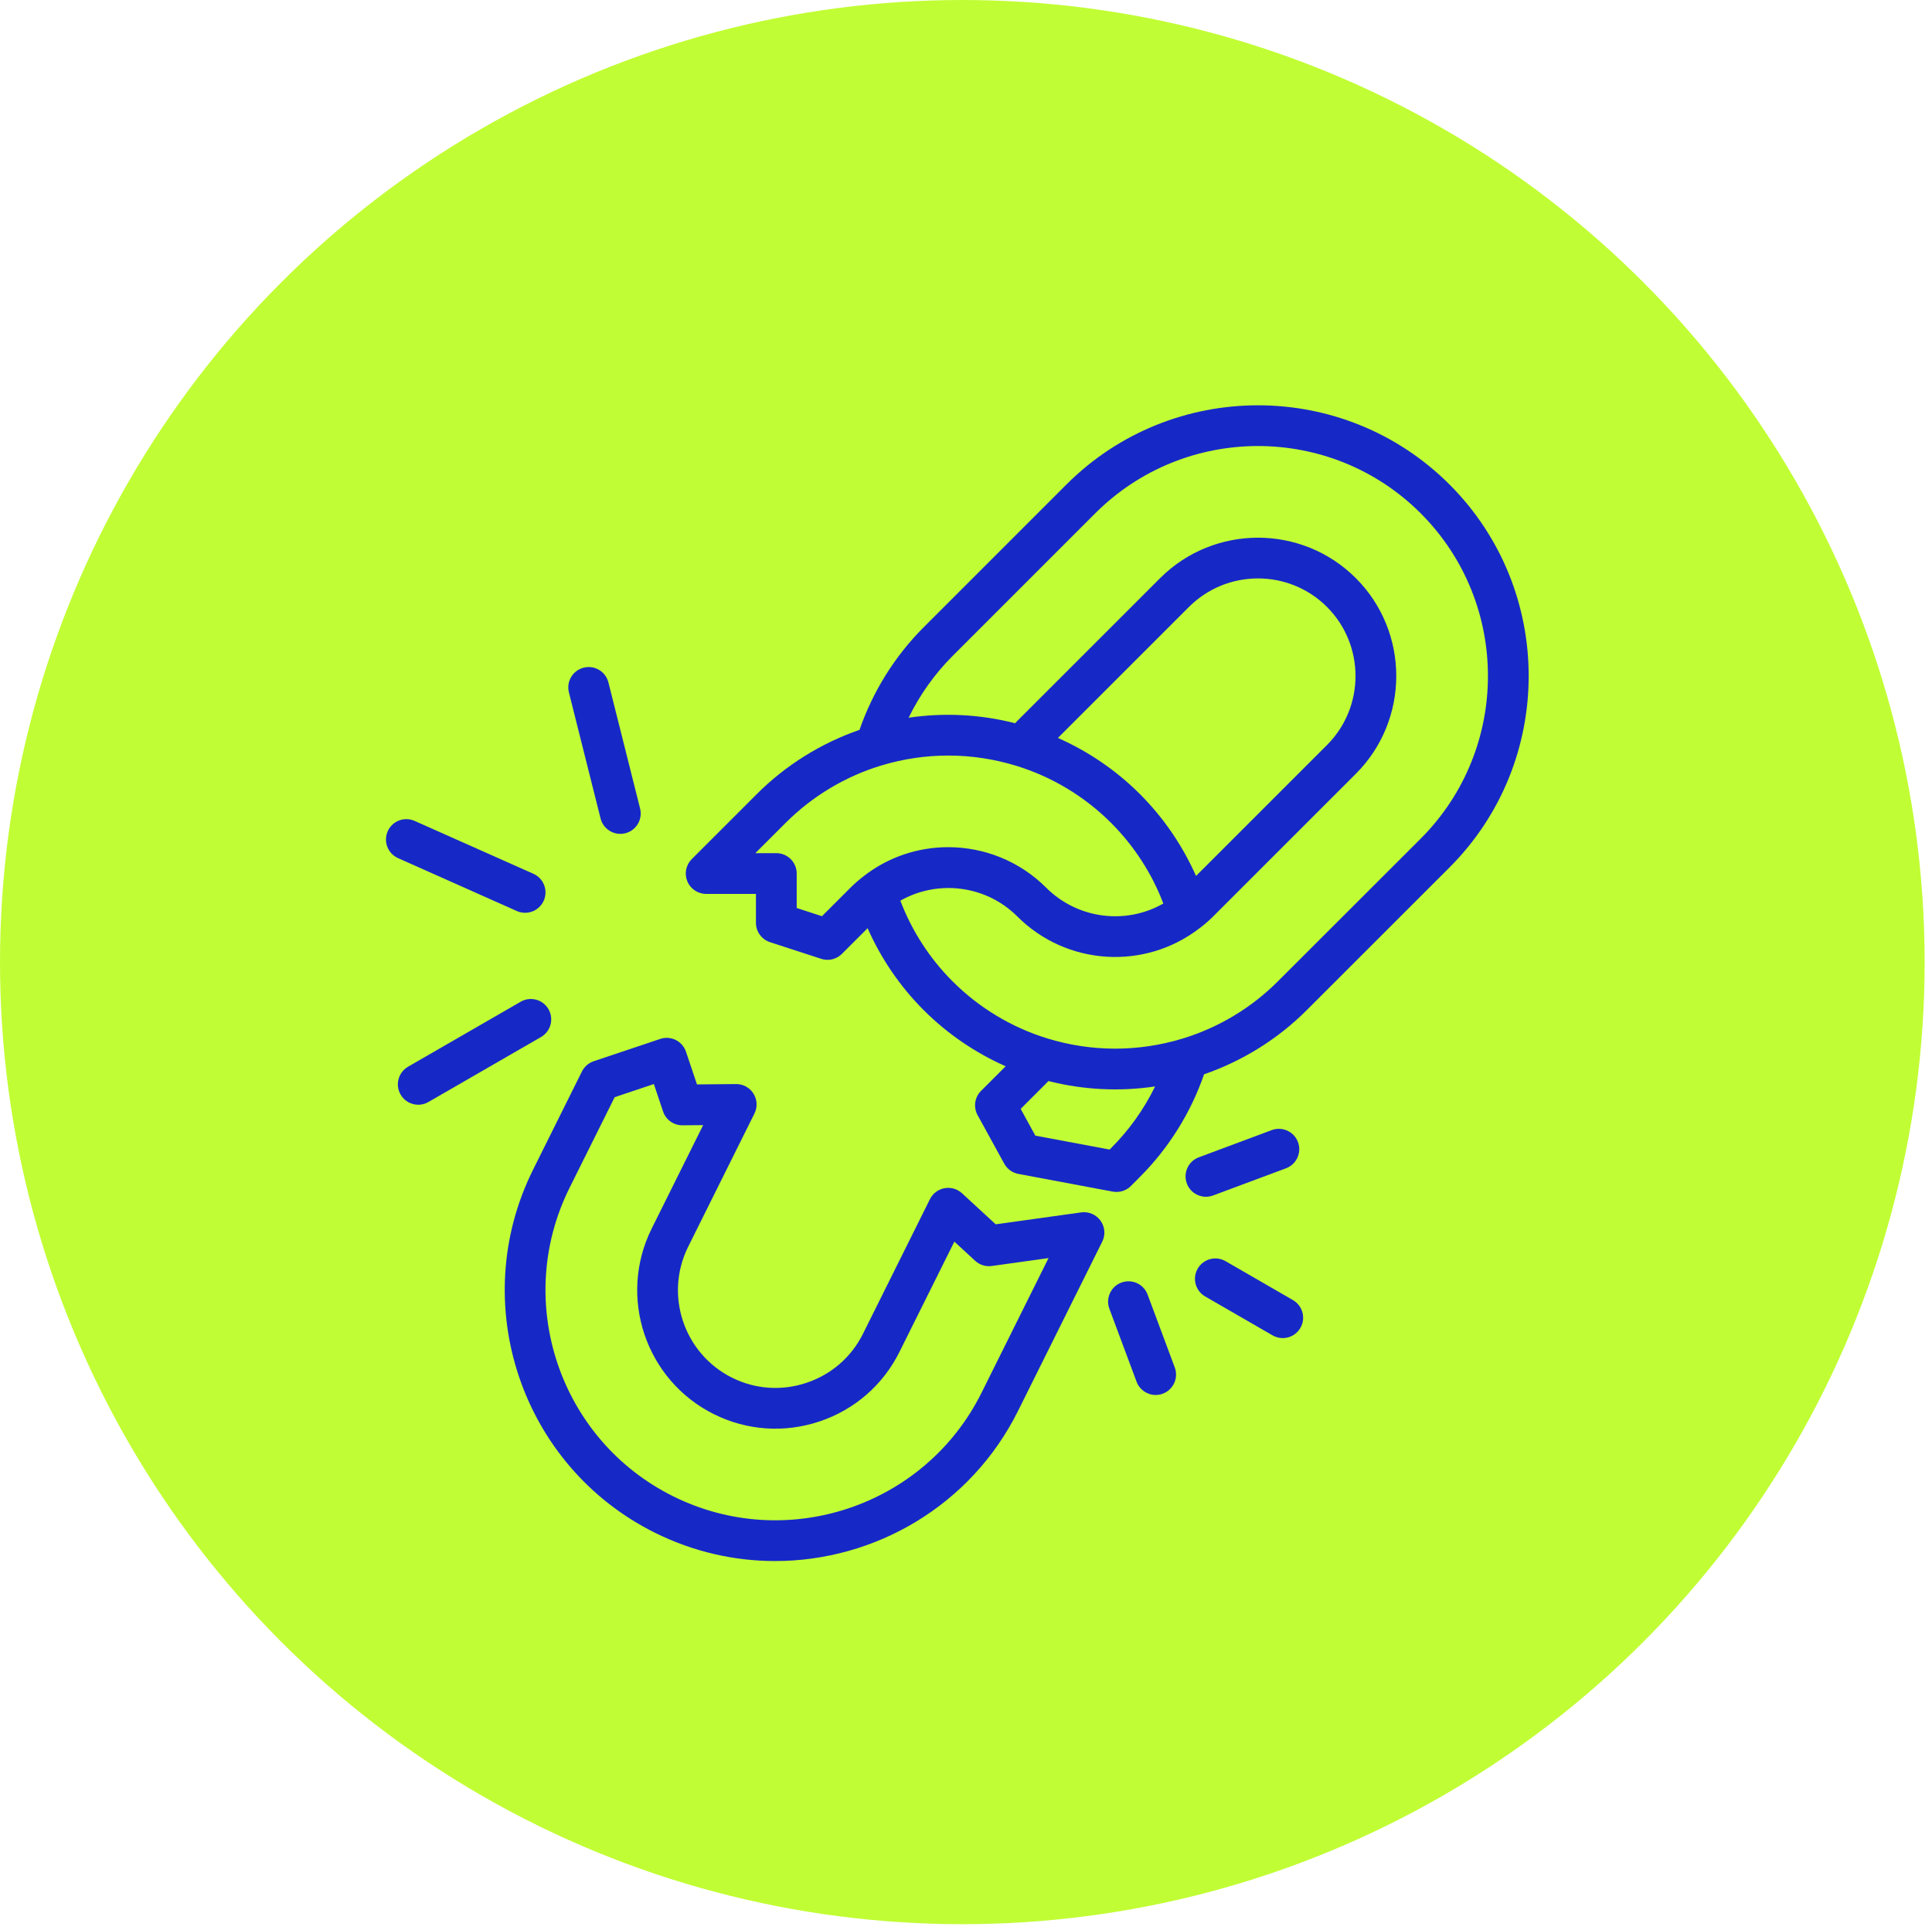
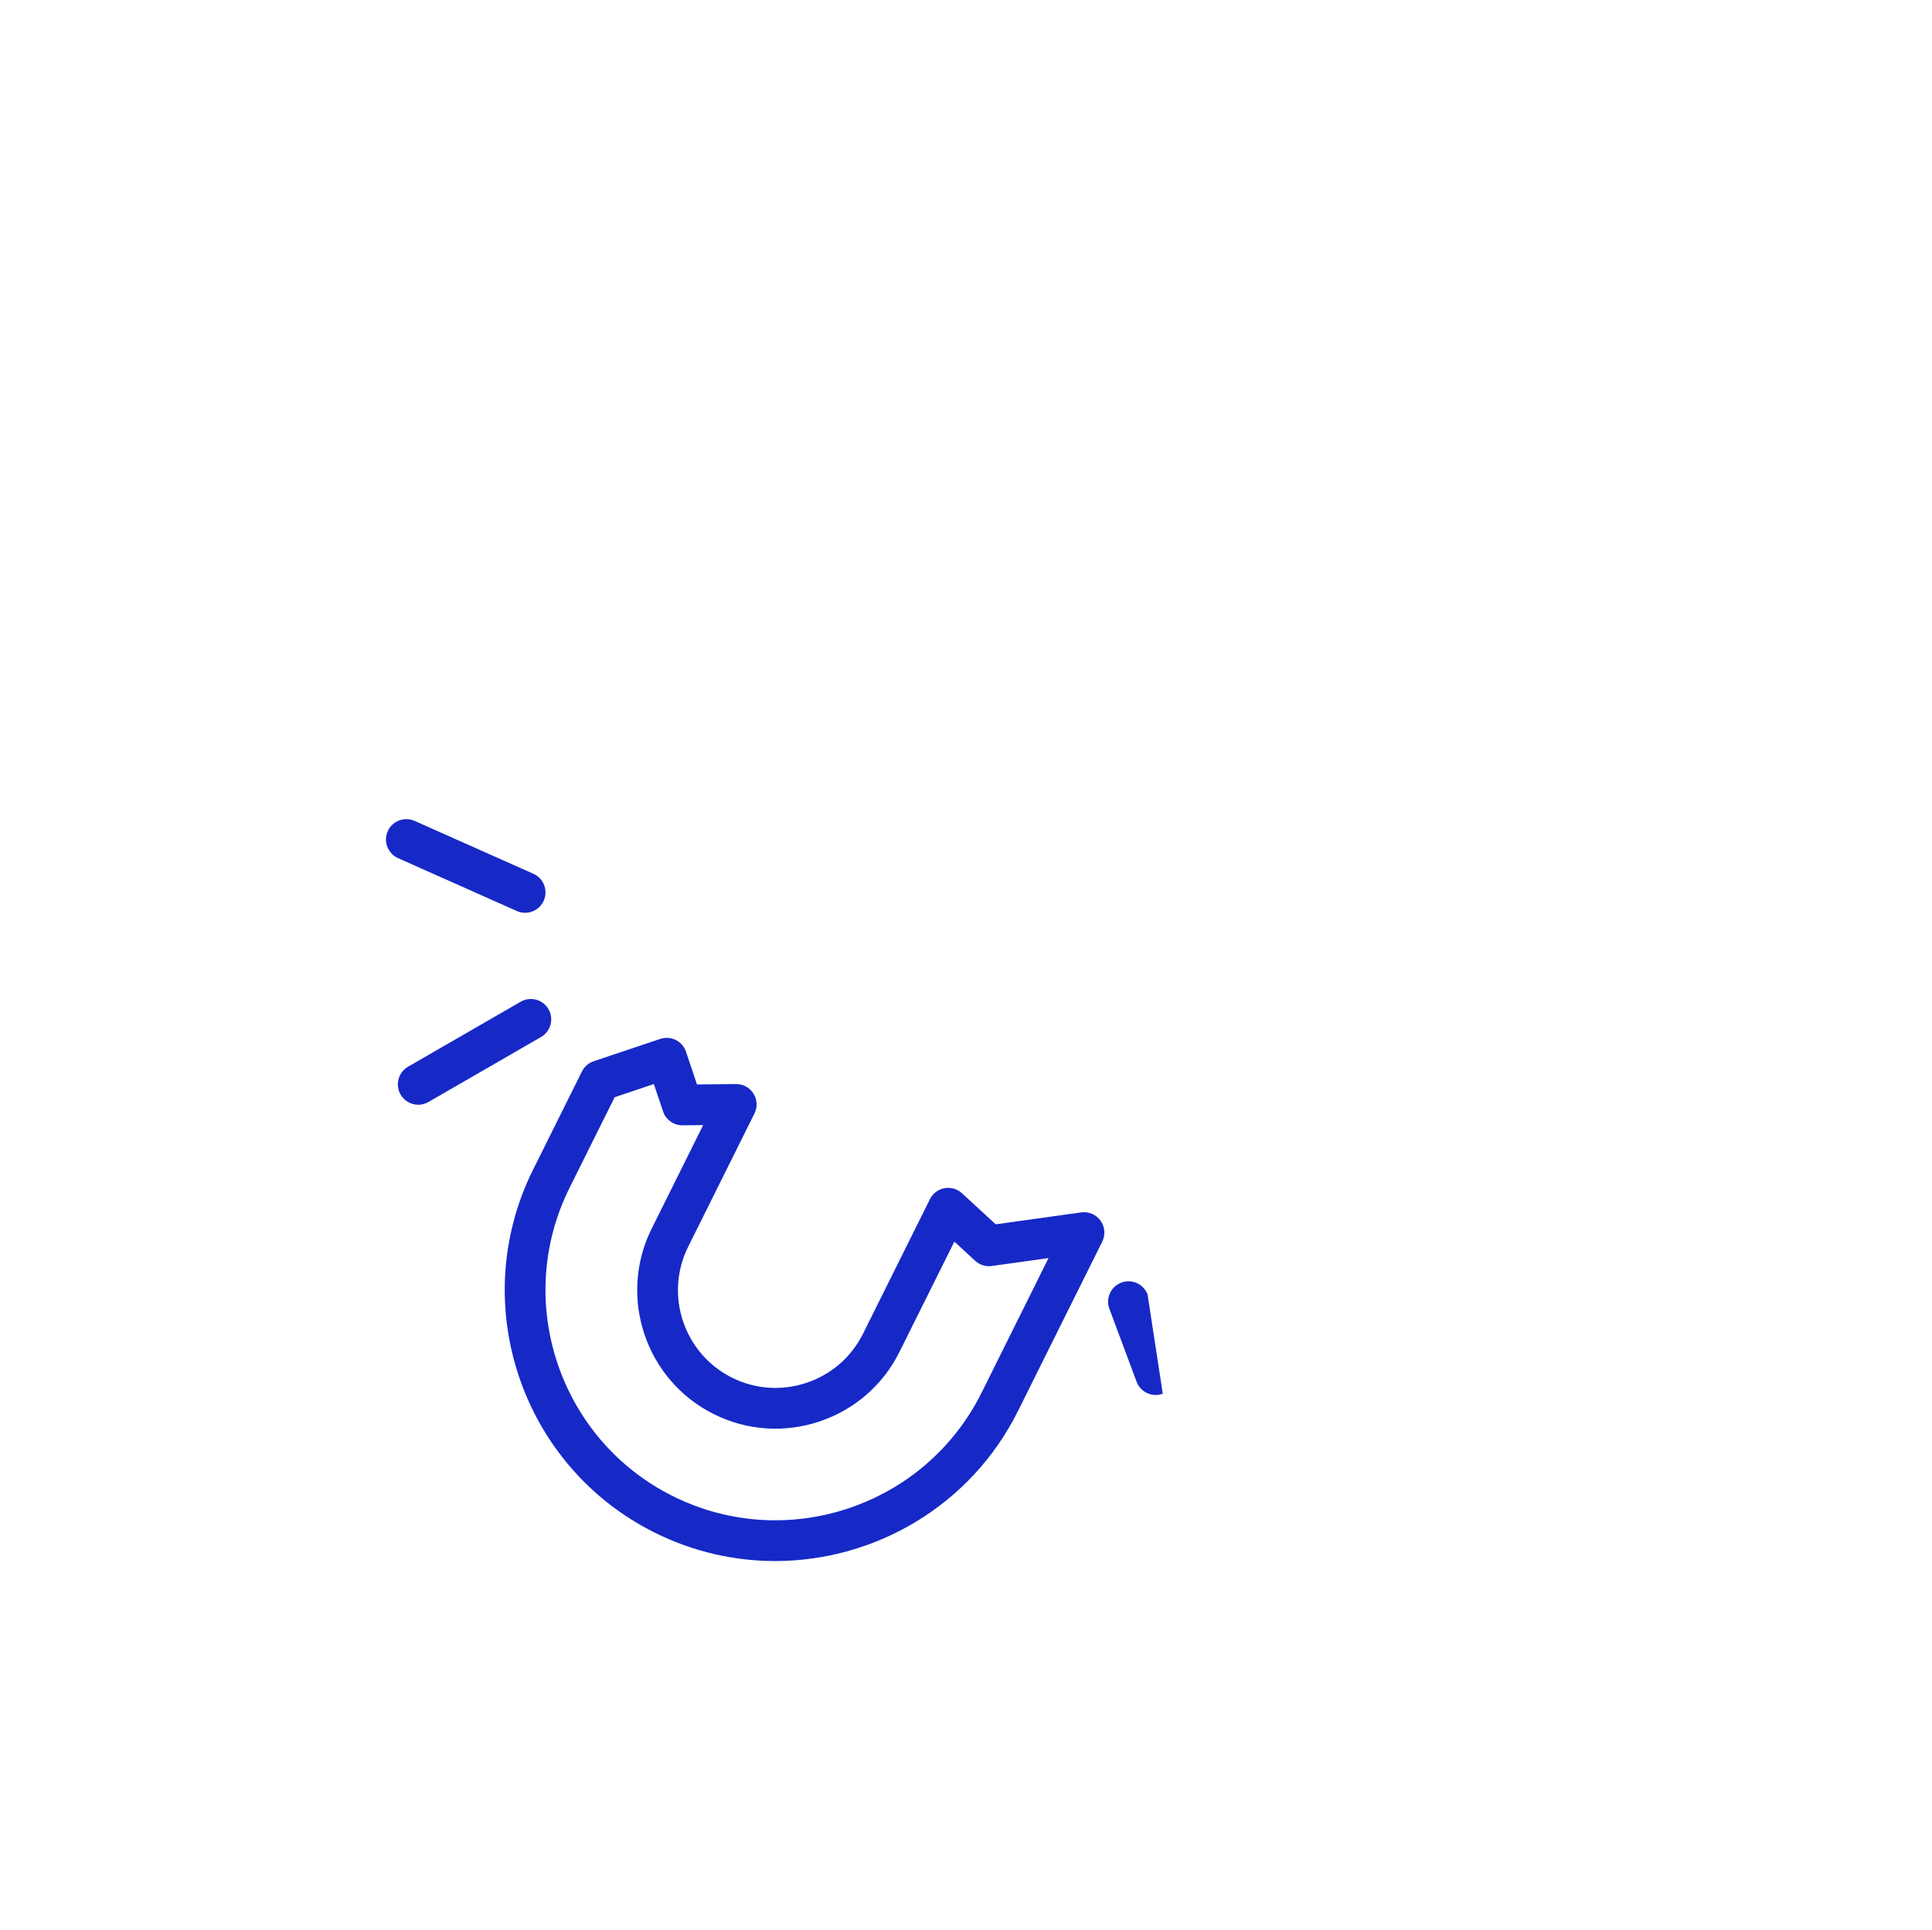
<svg xmlns="http://www.w3.org/2000/svg" viewBox="-0.371 -0.124 73.279 73.208">
-   <circle cx="36.129" cy="36.376" r="36.5" fill="#C1FD34" />
-   <path d="M 54.607 18.256 C 50.601 14.251 44.085 14.251 40.079 18.256 L 34.665 23.671 C 33.568 24.768 32.735 26.108 32.23 27.565 C 30.773 28.07 29.432 28.903 28.336 30 L 25.866 32.47 C 25.645 32.691 25.579 33.023 25.699 33.312 C 25.818 33.601 26.1 33.789 26.413 33.789 L 28.301 33.789 L 28.301 34.885 C 28.301 35.22 28.516 35.516 28.835 35.62 L 30.777 36.252 C 30.855 36.277 30.936 36.29 31.016 36.29 C 31.217 36.29 31.415 36.211 31.562 36.064 L 32.537 35.09 C 33.046 36.243 33.768 37.303 34.664 38.199 C 35.561 39.096 36.621 39.819 37.773 40.328 L 36.839 41.262 C 36.596 41.505 36.542 41.88 36.708 42.181 L 37.72 44.025 C 37.832 44.227 38.028 44.369 38.255 44.412 L 41.832 45.083 C 41.879 45.091 41.929 45.096 41.977 45.096 C 42.182 45.096 42.38 45.014 42.525 44.868 L 42.863 44.528 C 43.959 43.433 44.793 42.093 45.298 40.633 C 46.757 40.128 48.098 39.295 49.192 38.199 L 54.607 32.786 C 58.612 28.779 58.611 22.261 54.607 18.256 Z M 30.805 34.635 L 29.847 34.323 L 29.847 33.016 C 29.847 32.589 29.501 32.243 29.074 32.243 L 28.279 32.243 L 29.429 31.093 C 30.442 30.079 31.699 29.326 33.063 28.915 L 33.067 28.914 L 33.07 28.913 C 34.738 28.411 36.502 28.416 38.172 28.928 C 39.522 29.341 40.766 30.089 41.77 31.093 C 42.641 31.964 43.32 33.013 43.753 34.154 C 42.33 34.967 40.503 34.745 39.311 33.554 C 38.293 32.535 36.945 32.016 35.593 32.016 C 34.464 32.016 33.332 32.379 32.39 33.115 C 32.381 33.121 32.372 33.129 32.364 33.136 C 32.36 33.138 32.357 33.141 32.354 33.144 C 32.196 33.265 32.043 33.398 31.888 33.553 L 30.805 34.635 Z M 44.993 33.108 C 44.483 31.956 43.76 30.897 42.863 30 C 41.967 29.104 40.908 28.382 39.755 27.872 L 44.724 22.903 C 46.168 21.459 48.518 21.459 49.961 22.903 C 51.403 24.347 51.403 26.696 49.962 28.139 L 44.993 33.108 Z M 41.768 43.436 L 41.717 43.488 L 38.899 42.96 L 38.342 41.945 L 39.315 40.971 C 39.343 40.944 39.369 40.916 39.395 40.889 C 40.724 41.226 42.095 41.294 43.441 41.093 C 43.019 41.958 42.453 42.752 41.768 43.436 Z M 53.514 31.693 L 48.098 37.106 C 47.087 38.119 45.831 38.871 44.465 39.283 L 44.464 39.283 C 42.792 39.789 41.026 39.785 39.355 39.272 C 38.007 38.86 36.763 38.111 35.758 37.105 C 34.889 36.237 34.213 35.188 33.779 34.046 C 35.203 33.237 37.028 33.457 38.218 34.647 C 40.083 36.512 43.048 36.699 45.129 35.089 C 45.132 35.087 45.135 35.085 45.139 35.083 C 45.143 35.08 45.147 35.076 45.151 35.073 L 45.153 35.072 C 45.313 34.951 45.472 34.813 45.64 34.647 L 51.055 29.232 C 53.099 27.186 53.099 23.856 51.055 21.81 C 49.008 19.763 45.678 19.764 43.631 21.81 L 38.218 27.223 C 38.188 27.254 38.162 27.283 38.133 27.314 C 36.805 26.976 35.436 26.906 34.092 27.105 C 34.513 26.243 35.075 25.447 35.758 24.764 L 41.172 19.349 C 44.575 15.947 50.111 15.947 53.514 19.349 C 56.916 22.752 56.916 28.289 53.514 31.693 Z" fill="#1629C7" />
  <path d="M 40.637 45.872 L 37.395 46.324 L 36.117 45.146 C 35.938 44.981 35.692 44.91 35.453 44.954 C 35.214 44.998 35.009 45.152 34.901 45.37 L 32.361 50.477 C 31.921 51.361 31.162 52.021 30.223 52.336 C 29.283 52.652 28.279 52.583 27.396 52.144 C 25.569 51.233 24.821 49.006 25.729 47.178 L 28.245 42.12 C 28.365 41.879 28.351 41.594 28.208 41.366 C 28.067 41.14 27.819 41.003 27.553 41.003 L 27.545 41.003 L 26.065 41.017 L 25.648 39.777 C 25.583 39.583 25.444 39.423 25.26 39.331 C 25.076 39.24 24.864 39.225 24.67 39.291 L 22.147 40.137 C 21.953 40.203 21.792 40.342 21.701 40.526 L 19.847 44.253 C 17.325 49.324 19.399 55.502 24.47 58.025 C 25.936 58.754 27.493 59.099 29.028 59.099 C 32.806 59.099 36.449 57.008 38.243 53.402 L 41.436 46.982 C 41.564 46.725 41.539 46.418 41.371 46.186 C 41.204 45.953 40.921 45.833 40.637 45.872 Z M 36.858 52.714 C 34.715 57.022 29.467 58.783 25.159 56.641 C 20.85 54.498 19.088 49.249 21.231 44.941 L 22.943 41.501 L 24.429 41.002 L 24.778 42.041 C 24.883 42.356 25.178 42.568 25.51 42.568 L 25.518 42.568 L 26.299 42.561 L 24.345 46.49 C 23.058 49.081 24.117 52.238 26.707 53.527 C 27.961 54.151 29.385 54.248 30.715 53.802 C 32.045 53.355 33.121 52.419 33.745 51.165 L 35.827 46.981 L 36.616 47.708 C 36.786 47.865 37.017 47.937 37.246 47.905 L 39.399 47.605 L 36.858 52.714 Z" fill="#1629C7" />
-   <path d="M 22.408 30.926 C 22.496 31.277 22.811 31.511 23.157 31.511 C 23.219 31.511 23.283 31.504 23.346 31.488 C 23.76 31.384 24.011 30.964 23.907 30.55 L 22.706 25.767 C 22.603 25.353 22.182 25.101 21.769 25.206 C 21.354 25.309 21.103 25.729 21.207 26.143 L 22.408 30.926 Z" fill="#1629C7" />
  <path d="M 19.232 34.439 C 19.334 34.484 19.441 34.506 19.546 34.506 C 19.842 34.506 20.124 34.335 20.252 34.047 C 20.426 33.657 20.251 33.2 19.861 33.026 L 15.356 31.02 C 14.966 30.846 14.509 31.021 14.335 31.411 C 14.162 31.801 14.337 32.258 14.727 32.432 L 19.232 34.439 Z" fill="#1629C7" />
  <path d="M 20.433 38.162 C 20.219 37.793 19.746 37.666 19.377 37.88 L 15.106 40.345 C 14.737 40.559 14.61 41.031 14.823 41.401 C 14.966 41.649 15.226 41.788 15.494 41.788 C 15.625 41.788 15.758 41.754 15.879 41.684 L 20.15 39.218 C 20.519 39.005 20.646 38.532 20.433 38.162 Z" fill="#1629C7" />
-   <path d="M 45.639 45.23 L 48.405 44.199 C 48.805 44.05 49.009 43.605 48.86 43.205 C 48.711 42.805 48.265 42.601 47.865 42.75 L 45.099 43.782 C 44.699 43.931 44.495 44.376 44.645 44.776 C 44.76 45.087 45.055 45.279 45.369 45.279 C 45.459 45.279 45.55 45.263 45.639 45.23 Z" fill="#1629C7" />
-   <path d="M 43.156 48.989 C 43.007 48.589 42.562 48.385 42.161 48.535 C 41.761 48.684 41.558 49.129 41.707 49.529 L 42.738 52.295 C 42.854 52.606 43.149 52.799 43.462 52.799 C 43.552 52.799 43.643 52.783 43.732 52.75 C 44.132 52.601 44.336 52.156 44.187 51.755 L 43.156 48.989 Z" fill="#1629C7" />
-   <path d="M 48.669 49.199 L 46.113 47.722 C 45.743 47.509 45.27 47.636 45.057 48.005 C 44.843 48.375 44.97 48.848 45.34 49.061 L 47.896 50.537 C 48.018 50.608 48.151 50.641 48.282 50.641 C 48.549 50.641 48.809 50.502 48.952 50.254 C 49.166 49.885 49.039 49.412 48.669 49.199 Z" fill="#1629C7" />
+   <path d="M 43.156 48.989 C 43.007 48.589 42.562 48.385 42.161 48.535 C 41.761 48.684 41.558 49.129 41.707 49.529 L 42.738 52.295 C 42.854 52.606 43.149 52.799 43.462 52.799 C 43.552 52.799 43.643 52.783 43.732 52.75 L 43.156 48.989 Z" fill="#1629C7" />
</svg>